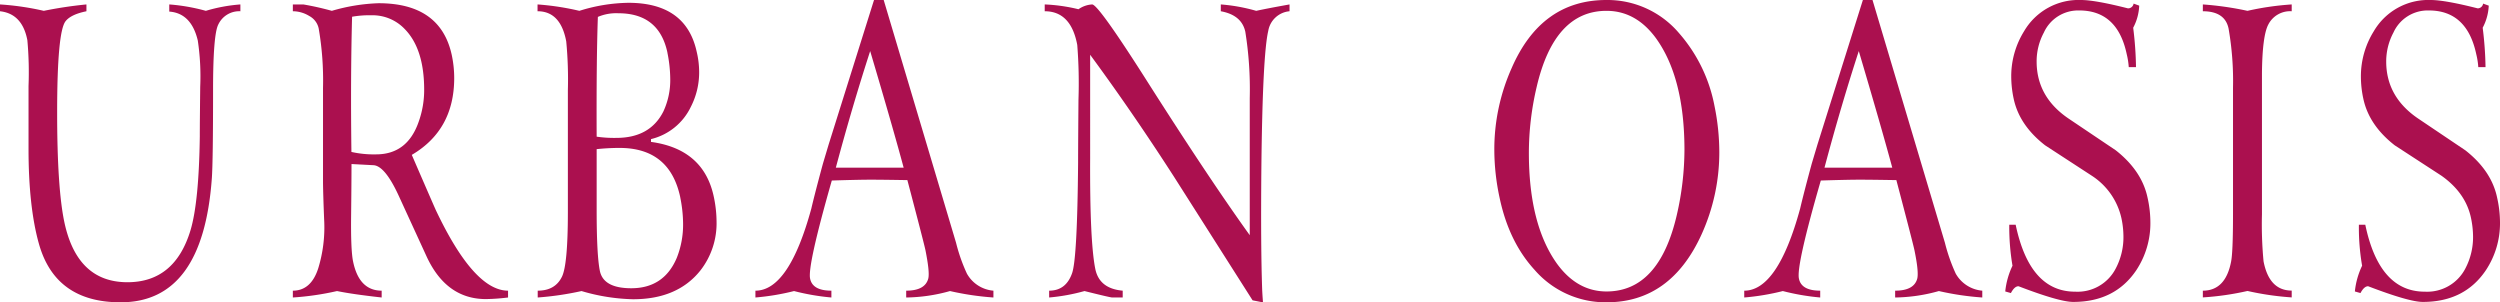
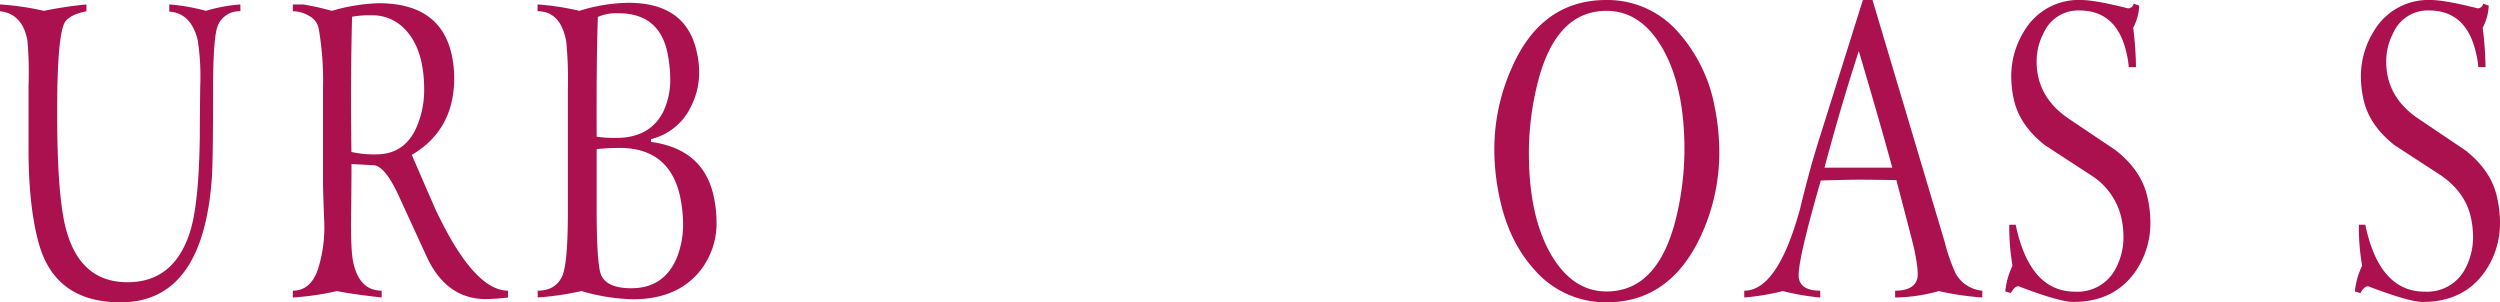
<svg xmlns="http://www.w3.org/2000/svg" viewBox="0 0 597.58 72.26">
  <defs>
    <style>.cls-1{isolation:isolate;}.cls-2{mix-blend-mode:multiply;}.cls-3{fill:#ab104f;}</style>
  </defs>
  <g class="cls-1">
    <g id="レイヤー_2" data-name="レイヤー 2">
      <g id="レイヤー_1-2" data-name="レイヤー 1">
        <g class="cls-2">
          <path class="cls-3" d="M57.46,1.06V2.69a5.53,5.53,0,0,0-5.28,3.17q-1.24,2.4-1.25,15.47,0,17.2-.29,21.24-2.12,29.7-21.81,29.69-15.57,0-19.51-13.93-2.5-8.84-2.5-22.77v-15A84.68,84.68,0,0,0,6.54,9.61Q5.33,3.27,0,2.69V1.06A65.53,65.53,0,0,1,10.47,2.59,100.14,100.14,0,0,1,20.66,1.06V2.69c-2.5.51-4.16,1.31-5,2.4q-2,2.6-2,21.82,0,18.06,1.73,26.23,3.06,14.33,15.08,14.32Q41.8,67.46,45.55,55q2-6.73,2.21-22.39,0-3.27.1-11.92a58,58,0,0,0-.58-11q-1.55-6.54-6.82-6.92V1.06A45.8,45.8,0,0,1,49.2,2.59,38.94,38.94,0,0,1,57.46,1.06Z" />
          <path class="cls-3" d="M121.44,69.48v1.63a48.15,48.15,0,0,1-5.28.38q-9.61,0-14.32-10.47L95.31,46.8q-3.27-7.11-6-7.31l-5.29-.28q0,4.13-.09,12.1c-.07,5.71.09,9.45.48,11.25q1.44,6.91,6.82,6.92v1.63q-6.92-.77-10.67-1.54A66.75,66.75,0,0,1,70,71.11V69.48c2.91,0,4.94-1.8,6.08-5.38a33.45,33.45,0,0,0,1.42-11.25q-.07-1.44-.18-4.71c-.07-2.17-.11-3.84-.11-5V21A72.85,72.85,0,0,0,76.18,6.82a4.4,4.4,0,0,0-2.26-3A7.49,7.49,0,0,0,70,2.69V1.06h2.5a69.33,69.33,0,0,1,6.82,1.53A44.57,44.57,0,0,1,90.5.77q14.81,0,17.49,12.4a26.67,26.67,0,0,1,.58,5.48q0,12.41-10.14,18.37,4.33,10,5.68,13.06Q113.26,69.47,121.44,69.48ZM96.72,6.92A10.6,10.6,0,0,0,88.8,3.65,23.79,23.79,0,0,0,84.16,4Q83.77,18.35,84,36.32a24.66,24.66,0,0,0,5.89.58q7.44,0,10.15-7.69a22.53,22.53,0,0,0,1.35-7.88Q101.36,11.63,96.72,6.92Z" />
          <path class="cls-3" d="M166.54,12.4a21,21,0,0,1,.58,4.8,18,18,0,0,1-2,8.36,14.25,14.25,0,0,1-9.51,7.69v.67q12.58,1.72,15,13.07a29.33,29.33,0,0,1,.67,6,18.31,18.31,0,0,1-3.84,11.63q-5.49,6.92-16.15,6.91A46.67,46.67,0,0,1,139,69.57a72.26,72.26,0,0,1-10.47,1.54V69.48q4.13,0,5.76-3.27,1.44-2.79,1.45-15.47V21.53a95.49,95.49,0,0,0-.39-11.63Q134,2.68,128.49,2.69V1.06a63.39,63.39,0,0,1,10,1.53A40.71,40.71,0,0,1,150.21.67Q164,.67,166.54,12.4Zm-7,.19q-2-9.42-11.73-9.42a11.17,11.17,0,0,0-4.9.87q-.37,10.08-.29,28.63a29.23,29.23,0,0,0,4.71.29q8.07,0,11.25-6.34a17.75,17.75,0,0,0,1.63-7.79A32.57,32.57,0,0,0,159.53,12.59Zm3.07,34.59q-2.5-11.82-14.51-11.82a52.07,52.07,0,0,0-5.48.29V50.16q0,10.86.77,14.61.87,4.13,7.5,4.13,7.78,0,10.86-7.21a21.41,21.41,0,0,0,1.53-8.17A32.36,32.36,0,0,0,162.6,47.18Z" />
-           <path class="cls-3" d="M237.46,69.48v1.63a67.24,67.24,0,0,1-10.38-1.54,40,40,0,0,1-10.47,1.54V69.48q4.51,0,5.28-2.9c.26-1.09,0-3.34-.67-6.75q-.39-1.83-4.33-16.78c-3.84-.06-6.76-.1-8.74-.1s-5.22.07-9.32.2Q193,63.52,193.64,66.59q.57,2.89,5.09,2.89v1.63a55,55,0,0,1-8.93-1.54,56.77,56.77,0,0,1-9.23,1.54V69.48q8,0,13.36-19.61.85-3.65,2.78-10.76l1.35-4.52L208.92,0h2.31l17.29,58a40.94,40.94,0,0,0,2.6,7.4A8,8,0,0,0,237.46,69.48ZM216,40.07q-2.5-9.32-8-27.86-4.3,13.26-8.21,27.87H216Z" />
-           <path class="cls-3" d="M308.24,1.06V2.69a5.66,5.66,0,0,0-5.09,4.71Q301.8,13.16,301.51,40q-.18,19.11.2,29.5c.06,1.09.12,2,.19,2.78l-2.49-.49L280.58,42.18q-10-15.51-20-29.09V37.91q-.1,19.92,1.25,26.47,1,4.62,6.53,5.1v1.63h-2.5q-.48,0-6.63-1.54a46.13,46.13,0,0,1-8.45,1.54V69.48q4,0,5.47-4.14,1.26-3.45,1.45-26.52,0-4.12.09-15a116.11,116.11,0,0,0-.29-13.07Q256,2.69,249.72,2.69V1.06a41,41,0,0,1,8.07,1.15,6.31,6.31,0,0,1,3.27-1.15q1.53,0,13.93,19.6,14.33,22.48,23.74,35.56V23.45a87.1,87.1,0,0,0-1.06-15.86q-.87-4-5.86-4.9V1.06a42.29,42.29,0,0,1,8.46,1.53Q303,2,308.24,1.06Z" />
          <path class="cls-3" d="M409.82,25.34a55.06,55.06,0,0,1,1.15,11A47.38,47.38,0,0,1,406.74,56Q399.35,72.27,384,72.26a22.47,22.47,0,0,1-17.2-7.77q-6.15-6.72-8.36-17.27a54.9,54.9,0,0,1-1.25-11.42,47.6,47.6,0,0,1,4.13-19.49Q368.4,0,384,0a22.45,22.45,0,0,1,17.3,7.87A36.79,36.79,0,0,1,409.82,25.34ZM395.89,9.22Q391.08,2.59,384,2.59q-12.5,0-16.72,18.33a68.89,68.89,0,0,0-1.83,15.64q0,17.09,6.73,26.49Q377,69.66,384,69.67q12.58,0,16.82-18.33a70.24,70.24,0,0,0,1.82-15.64Q402.61,18.61,395.89,9.22Z" />
          <path class="cls-3" d="M473.83,69.48v1.63a67.24,67.24,0,0,1-10.38-1.54A40,40,0,0,1,453,71.11V69.48q4.53,0,5.29-2.9.38-1.64-.67-6.75-.39-1.83-4.33-16.78c-3.84-.06-6.76-.1-8.74-.1s-5.22.07-9.32.2Q429.34,63.52,430,66.59q.57,2.89,5.09,2.89v1.63a55.21,55.21,0,0,1-8.94-1.54,56.51,56.51,0,0,1-9.22,1.54V69.48q8,0,13.36-19.61.85-3.65,2.78-10.76l1.35-4.52L445.29,0h2.3l17.3,58a42.09,42.09,0,0,0,2.59,7.4A8.06,8.06,0,0,0,473.83,69.48ZM452.31,40.07q-2.51-9.32-8-27.86Q440,25.47,436.11,40.08h16.2Z" />
          <path class="cls-3" d="M511.34,1.35a12.23,12.23,0,0,1-1.44,5.28,83.42,83.42,0,0,1,.67,9.42h-1.73a17.65,17.65,0,0,0-.48-3.08Q506.16,2.5,497,2.5a9,9,0,0,0-8.45,5.28,14.52,14.52,0,0,0-1.73,6.92q0,8.55,7.78,13.74l11.15,7.5q6.24,4.91,7.59,11.34a27.31,27.31,0,0,1,.67,5.86,20.33,20.33,0,0,1-3.36,11.44q-5.1,7.59-15.09,7.59-3.27,0-13.07-3.75c-.64,0-1.25.54-1.82,1.63l-1.35-.38a18.48,18.48,0,0,1,1.73-6.15,55.76,55.76,0,0,1-.77-9.8h1.53q3.36,16.05,14.27,16a10.25,10.25,0,0,0,9.67-5.58,16,16,0,0,0,1.82-7.6,21.27,21.27,0,0,0-.47-4.33A16.32,16.32,0,0,0,500,42l-11.16-7.27q-6.17-4.8-7.51-11.14a25.57,25.57,0,0,1-.58-5.29,20.33,20.33,0,0,1,3.08-10.85A15.08,15.08,0,0,1,497.41,0q3.36,0,11.24,2A1.33,1.33,0,0,0,510,.86Z" />
-           <path class="cls-3" d="M547.79,1.06V2.69a5.86,5.86,0,0,0-5.59,3.17q-1.43,2.7-1.52,11.63V51.22a93.41,93.41,0,0,0,.38,11.24q1.35,7,6.73,7v1.63a69,69,0,0,1-10.57-1.54,66.92,66.92,0,0,1-10.67,1.54V69.48q5.38,0,6.73-6.83.48-2.2.48-11.43V21A72.85,72.85,0,0,0,532.7,6.82q-.86-4.12-6.15-4.13V1.06a76,76,0,0,1,10.67,1.53A67.84,67.84,0,0,1,547.79,1.06Z" />
          <path class="cls-3" d="M594.89,1.35a12.39,12.39,0,0,1-1.45,5.28,83.31,83.31,0,0,1,.68,9.42h-1.73a17.65,17.65,0,0,0-.48-3.08Q589.69,2.5,580.57,2.5a9,9,0,0,0-8.46,5.28,14.64,14.64,0,0,0-1.73,6.92q0,8.55,7.79,13.74l11.14,7.5q6.26,4.91,7.59,11.34a27.34,27.34,0,0,1,.68,5.86,20.26,20.26,0,0,1-3.37,11.44q-5.09,7.59-15.08,7.59-3.27,0-13.07-3.75c-.64,0-1.25.54-1.83,1.63l-1.34-.38a18.48,18.48,0,0,1,1.73-6.15,53.91,53.91,0,0,1-.77-9.8h1.53q3.35,16.05,14.27,16a10.26,10.26,0,0,0,9.67-5.58,16.12,16.12,0,0,0,1.82-7.6,22,22,0,0,0-.47-4.33q-1.23-6.07-7.09-10.21l-11.17-7.27q-6.15-4.8-7.5-11.14a24.9,24.9,0,0,1-.58-5.29A20.32,20.32,0,0,1,567.4,7.49,15.09,15.09,0,0,1,581,0q3.36,0,11.25,2A1.31,1.31,0,0,0,593.54.86Z" />
        </g>
      </g>
    </g>
  </g>
</svg>